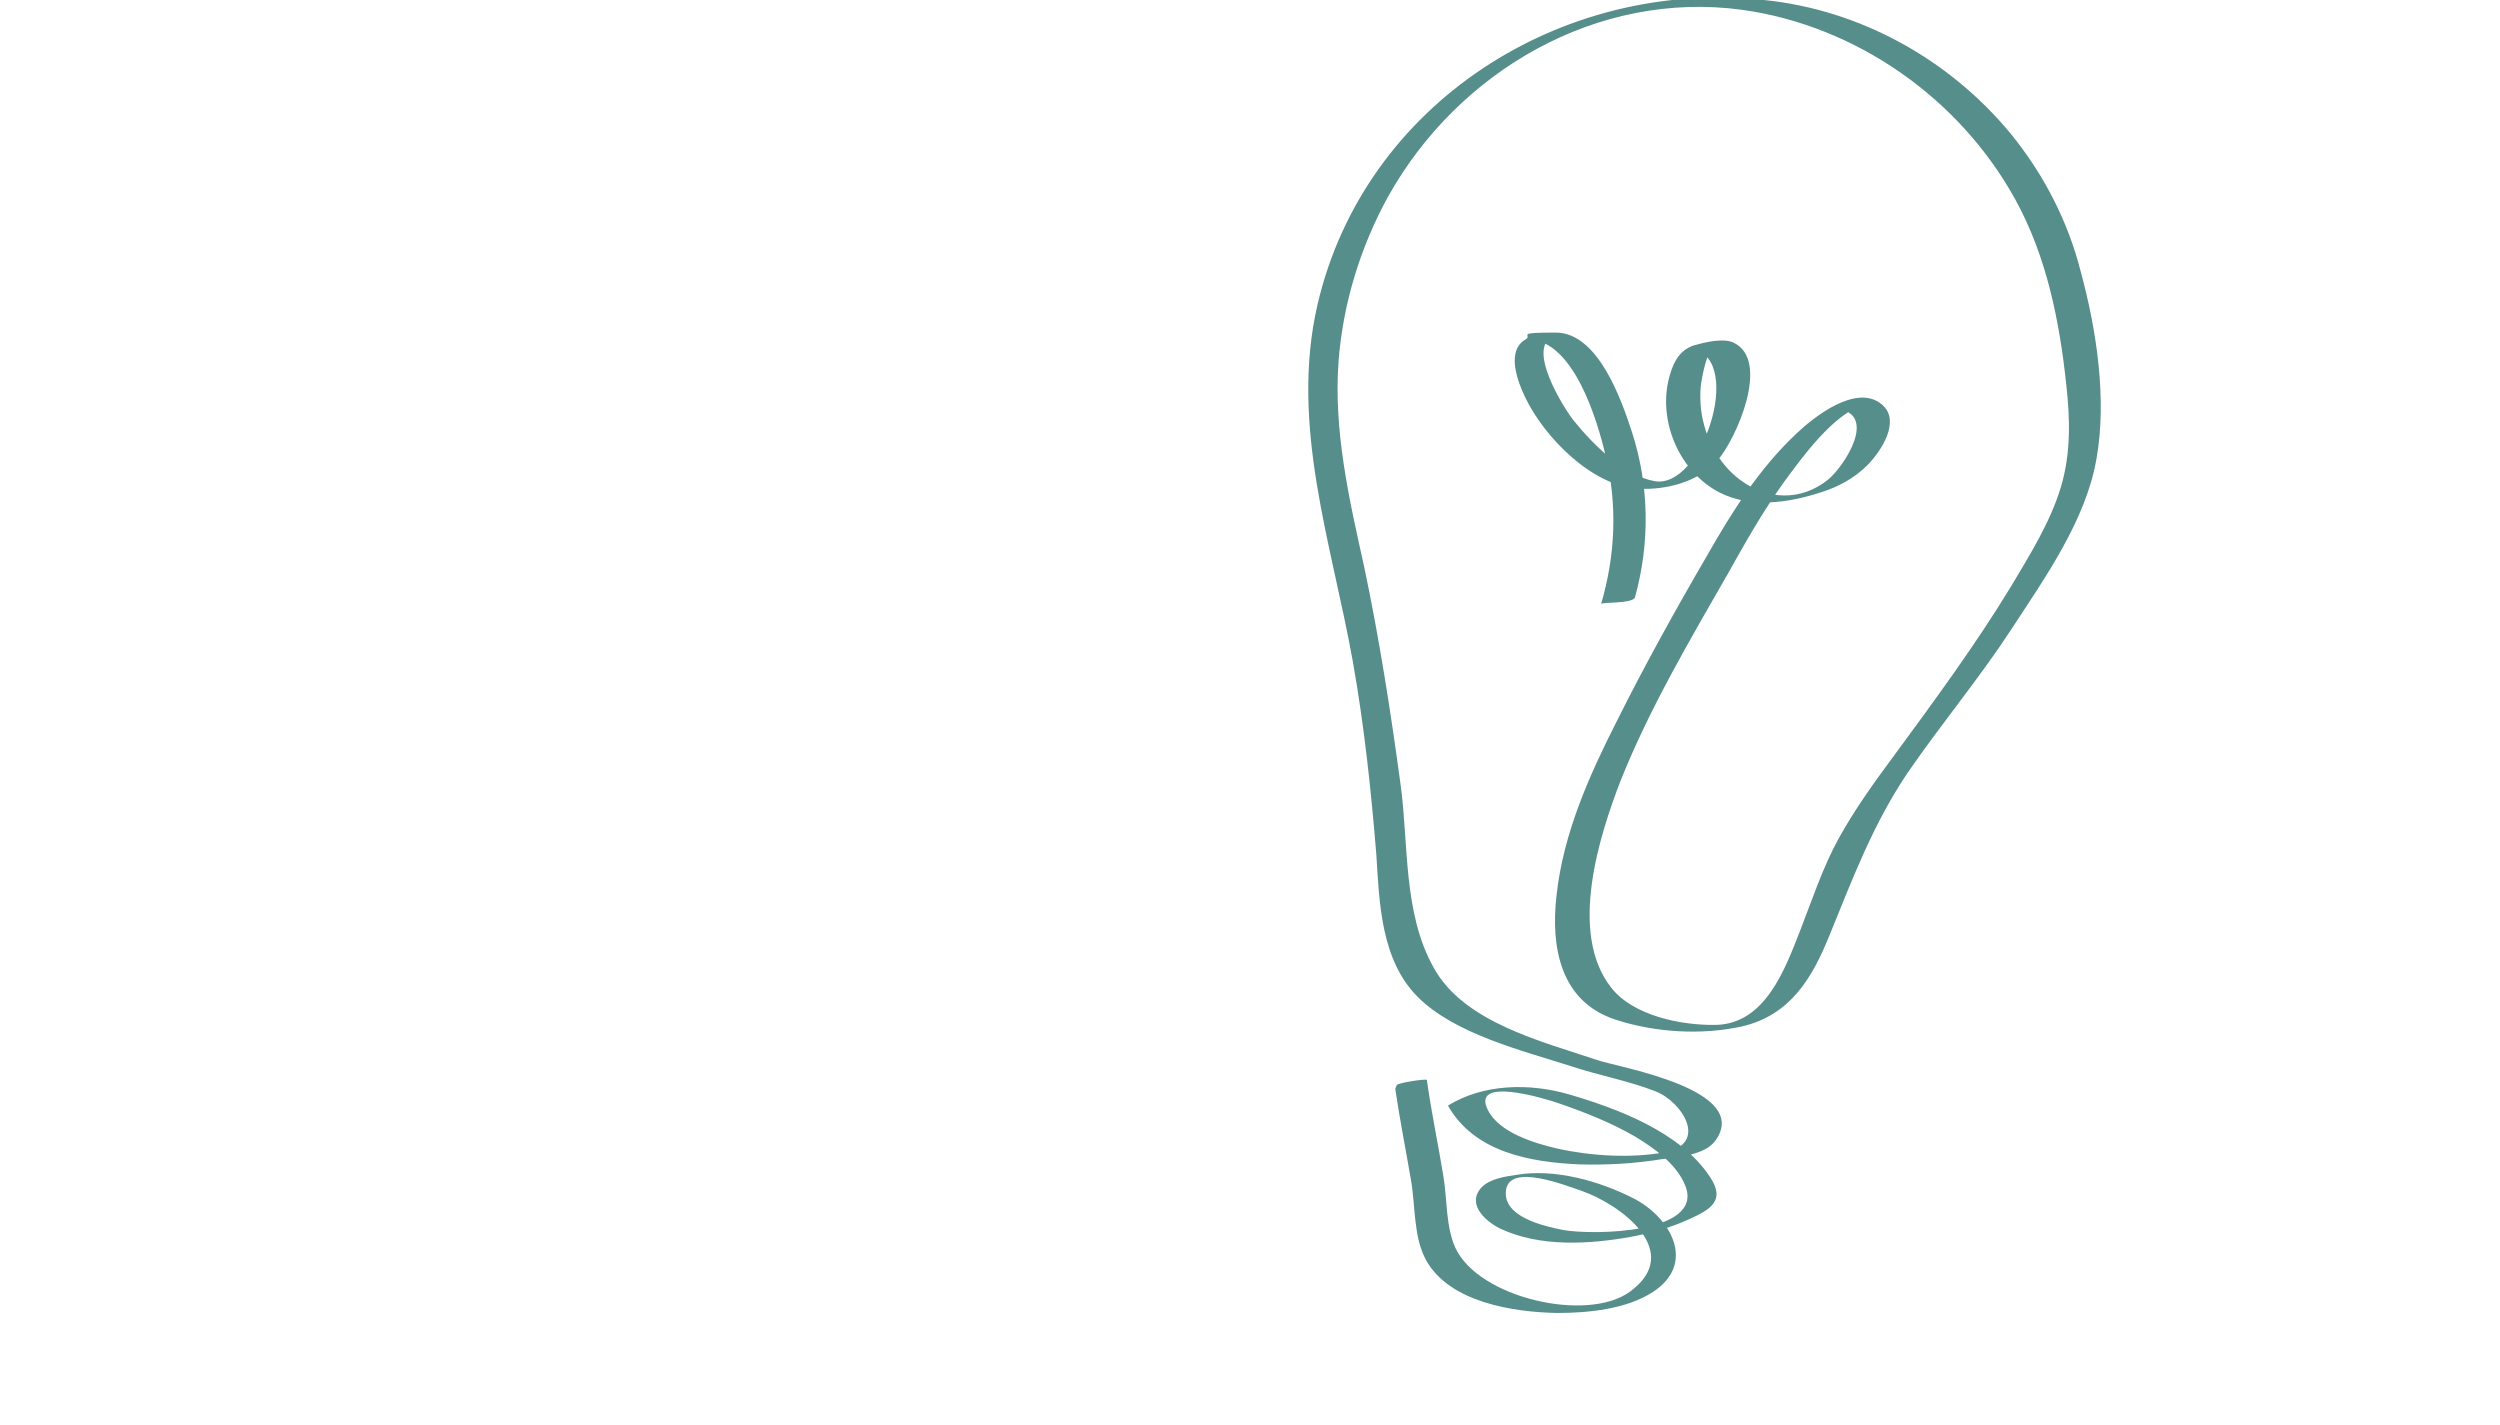
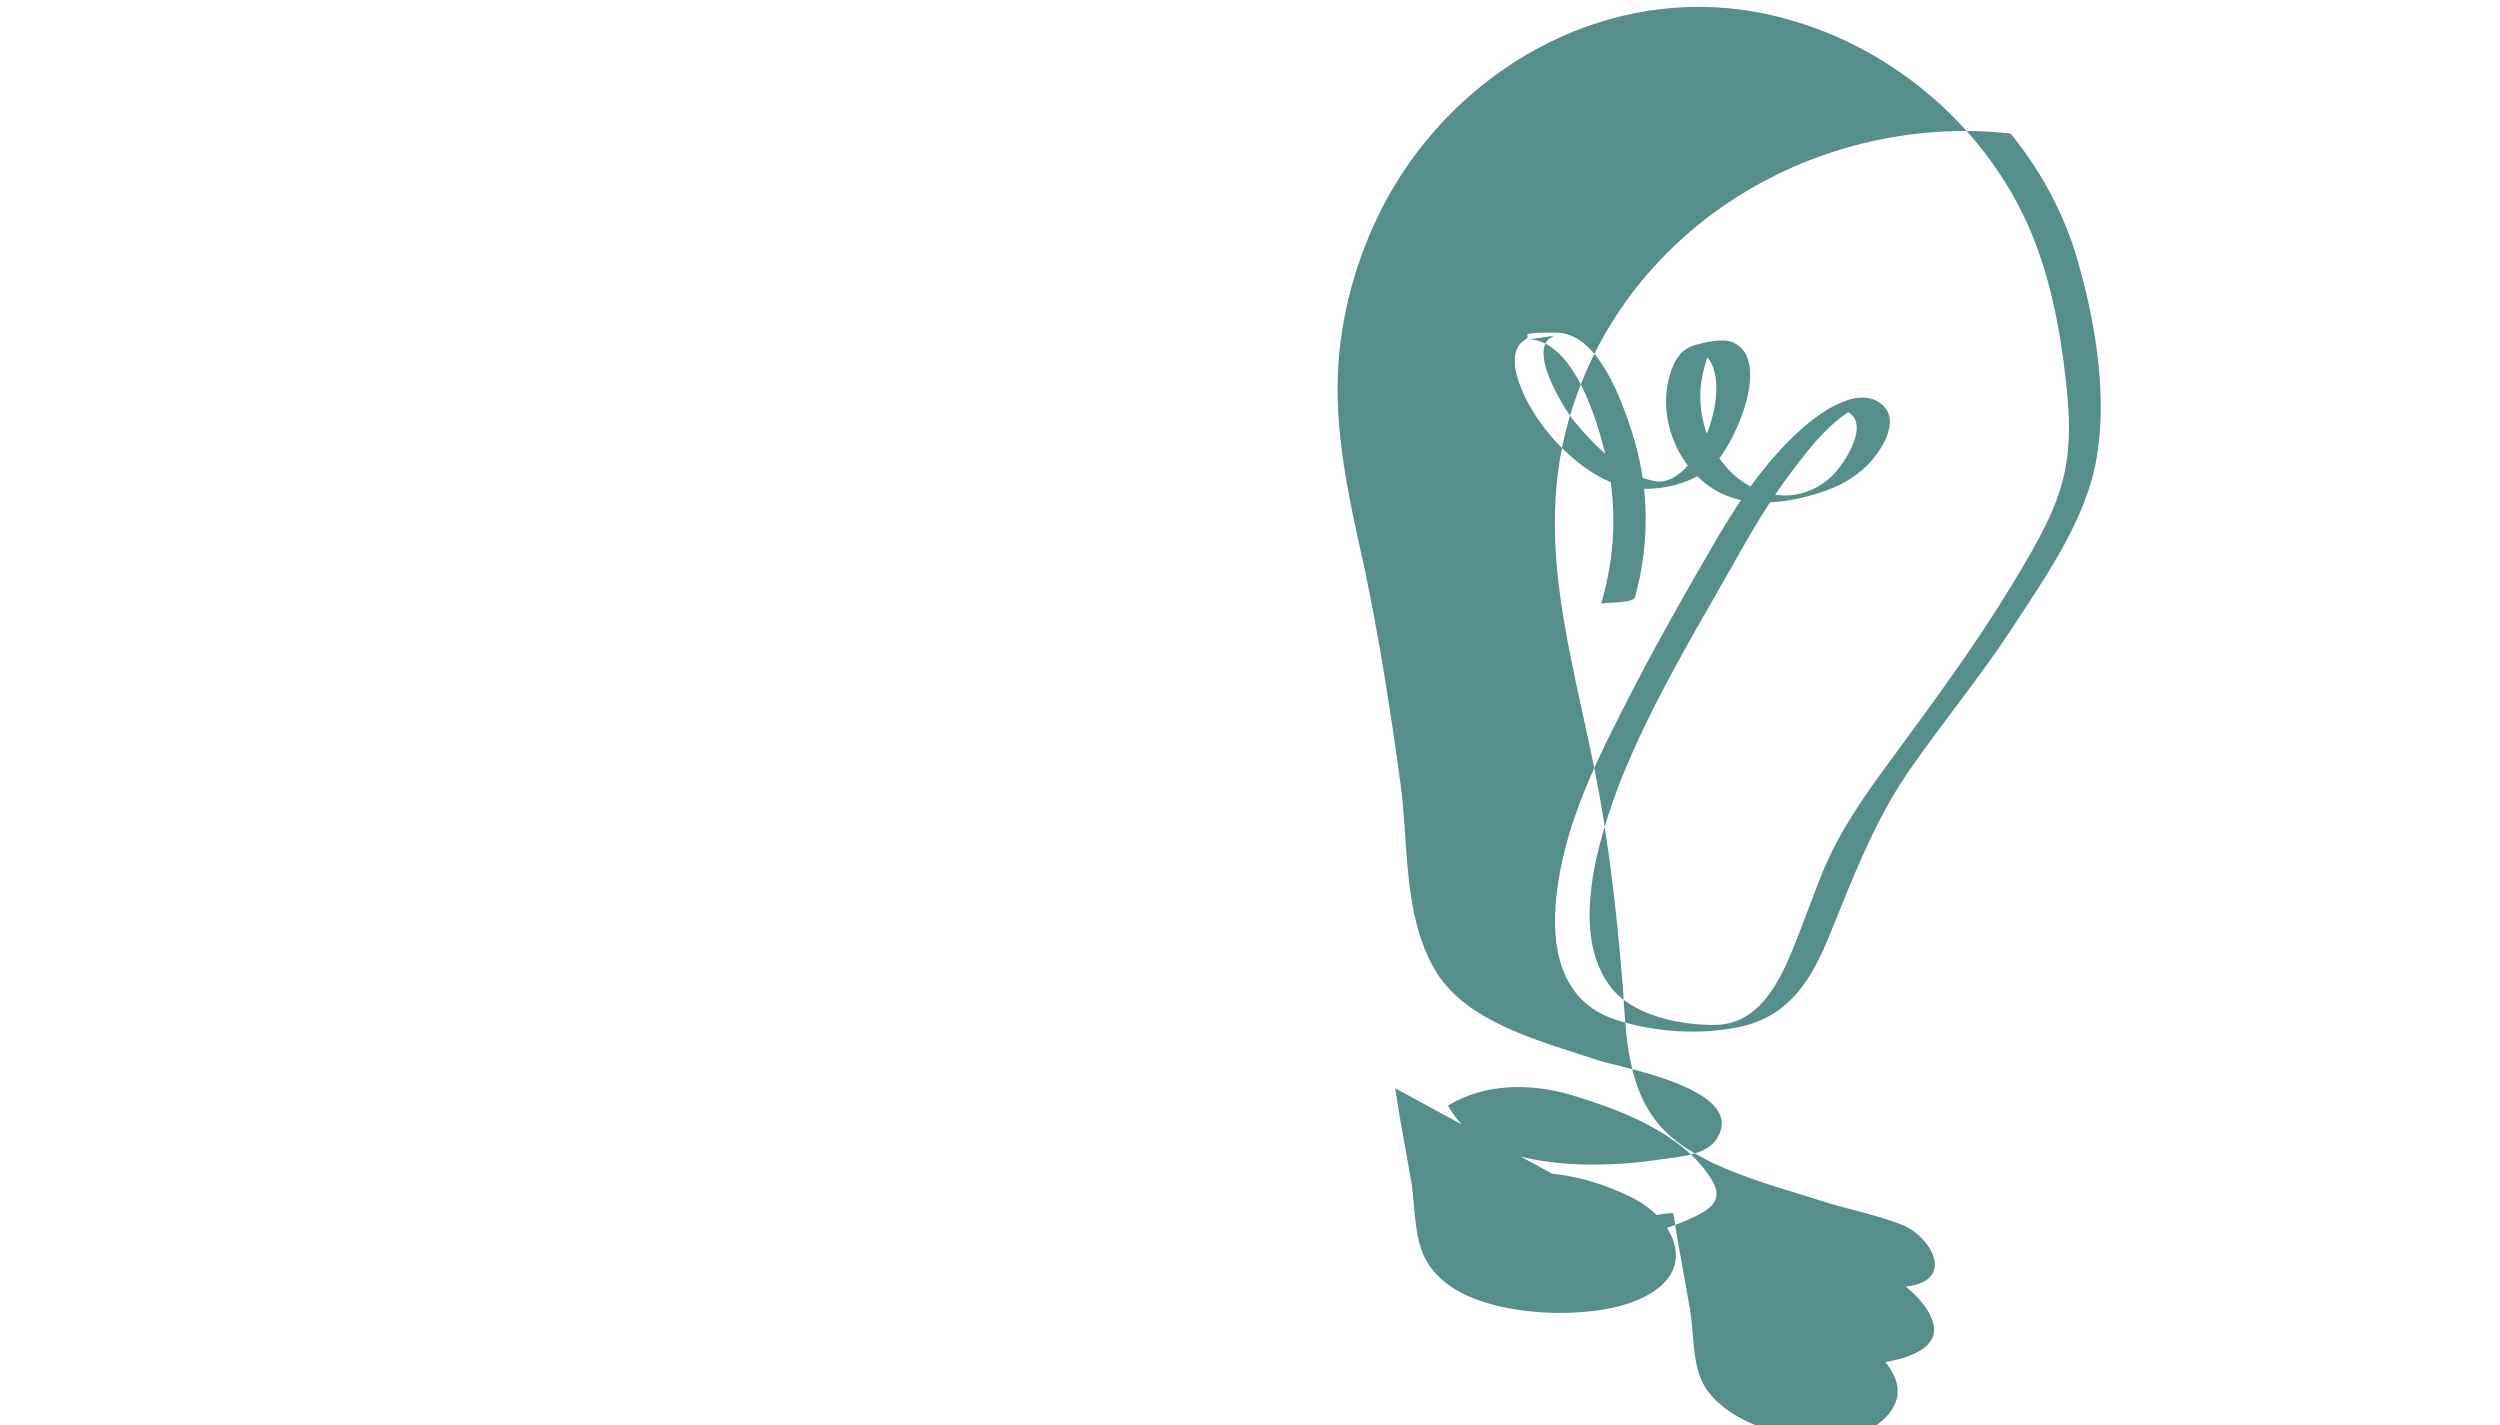
<svg xmlns="http://www.w3.org/2000/svg" id="Layer_1" viewBox="0 0 331.5 189">
  <defs>
    <style>      .st0 {        fill: #568e8c;      }    </style>
  </defs>
-   <path class="st0" d="M185,144.3c.6,4.1,1.4,8.1,2.1,12.2.6,3.4.3,7.5,2,10.6,3.1,5.6,11.6,6.9,17.4,7,4.1,0,9.2-.5,12.7-2.8,5.8-3.8,2.3-9.9-2.6-12.4-4.5-2.3-10.5-4-15.6-3.1-1.4.2-3.4.5-4.5,1.6-2.1,2.2.4,4.5,2.4,5.5,5.3,2.5,11.8,2.1,17.4,1.1,2.6-.5,5.2-1.2,7.6-2.3,2.9-1.3,5-2.5,2.8-5.7-3.9-5.9-12.2-9-18.7-10.9-5.2-1.5-11.3-1.4-16,1.5h0c3.5,6.2,10.9,7.5,17.4,7.8,3.7.1,7.3-.1,11-.7,2.1-.3,5.7-.5,7.1-2.5,4.7-6.7-12.5-9.6-15.6-10.6-7.4-2.5-17.8-5-21.8-12.3-4.1-7.3-3.3-16.6-4.4-24.4-1.3-9.6-2.8-19.2-4.8-28.7-2-9-4.1-18.1-3.4-27.4.6-7.6,2.9-15.1,6.6-21.8,9.3-16.6,27.7-27.3,46.9-24.7,15.1,2.1,28.8,11.7,36.2,25.1,4.2,7.6,5.9,16.2,6.8,24.7.5,4.5.6,9-.7,13.4-1.4,4.7-4.1,9-6.6,13.2-4.8,7.9-10.2,15.2-15.7,22.7-2.6,3.5-5.1,7-7.2,10.8-2.1,3.8-3.5,8.1-5.1,12.2-2,5.1-4.6,12.3-11.1,12.5-4.6.1-11.1-1.2-14-5-5.6-7.2-1.6-19.9,1.3-27.4,3.8-9.5,9.1-18.5,14.2-27.4,2.3-4.1,4.6-8.2,7.4-12.1,2.5-3.4,6.5-9,10.7-10.4l-3.7.6c5.6.6,1.1,7.6-1.1,9.4-3.6,2.9-8.1,2.7-11.7,0-2.4-1.8-4.1-4.6-4.8-7.5-.4-1.5-.5-3.1-.4-4.7.1-1,.8-5.2,1.9-5.4l-2.8.3c6.6,1.6,1.1,18.6-5.2,17.5-4-.7-8.2-4.9-10.7-8-1.3-1.6-6.6-10-2.5-11.3l-3.4.5c5.9.3,9,10.7,10.1,15.4,1.6,6.5,1.3,13.3-.6,19.7,0-.3,4.2,0,4.5-.9,2-7.2,1.9-14.8-.4-21.9-1.4-4.3-4.5-13.2-10.1-13.2s-3,.3-4,.9c-2.6,1.5-1.1,5.5-.1,7.6,2.5,5.3,8.9,11.9,15.1,12.2,3.6.2,7.9-.9,10.4-3.7s7.2-13.4,2.1-15.7c-1.4-.6-3.8,0-5.2.4-2.1.7-2.9,2.6-3.4,4.8-1.2,5.6,1.6,12,6.8,14.7,4.1,2.1,9.1,1.4,13.4,0,2.3-.7,4.5-1.9,6.2-3.6,1.7-1.7,4.6-5.9,1.9-8.1-3.4-2.8-9.1,1.8-11.3,3.9-4.9,4.6-8.5,10.3-11.8,16.1-4.2,7.2-8.3,14.6-12,22-3.7,7.3-7.1,14.9-8,23.1-.8,6.9.5,14.1,7.8,16.5,5.2,1.7,11.4,2.1,16.8.9,6.4-1.5,9.3-6.4,11.6-12.1,3.1-7.6,5.8-14.8,10.4-21.6,4.7-6.8,9.5-12.5,13.8-19.1s9.8-14.3,11.2-22.5c1.4-7.9,0-17.1-2.1-24.8-1.7-6.7-4.9-12.9-9.3-18.3C258.5,7.9,246.7,1.3,233.9,0c-26.8-2.9-53,13.7-59.2,40.4-3.7,16,1.9,31.7,4.7,47.4,1.5,8.5,2.4,16.9,3.1,25.5.4,6.4.6,14,5.5,18.9,4.9,4.9,13.8,7.1,20.4,9.2,3.6,1.2,7.5,1.9,11.1,3.3,3.6,1.4,7.1,7,1.2,8.1-4.4.8-9.7.5-14.2-.5-3-.7-7.7-2.1-9.2-5.1-2.3-4.5,7.4-1.6,9.4-.9,3.5,1.2,7,2.6,10.1,4.4,2.5,1.5,5.6,3.7,6.7,6.6,2.4,6.3-12.3,6.5-16.2,5.8-2.5-.5-8.1-1.7-7.6-5.3s7.9-.6,10,.1c5.2,1.8,13.7,8.1,6.4,13.4-5.7,4.1-20,.8-23.1-5.8-1.3-2.8-1.1-6.5-1.6-9.5-.7-4.3-1.6-8.5-2.2-12.8,0-.2-4,.4-4,.7h0l-.2.5Z" />
+   <path class="st0" d="M185,144.3c.6,4.1,1.4,8.1,2.1,12.2.6,3.4.3,7.5,2,10.6,3.1,5.6,11.6,6.9,17.4,7,4.1,0,9.2-.5,12.7-2.8,5.8-3.8,2.3-9.9-2.6-12.4-4.5-2.3-10.5-4-15.6-3.1-1.4.2-3.4.5-4.5,1.6-2.1,2.2.4,4.5,2.4,5.5,5.3,2.5,11.8,2.1,17.4,1.1,2.6-.5,5.2-1.2,7.6-2.3,2.9-1.3,5-2.5,2.8-5.7-3.9-5.9-12.2-9-18.7-10.9-5.2-1.5-11.3-1.4-16,1.5h0c3.5,6.2,10.9,7.5,17.4,7.8,3.7.1,7.3-.1,11-.7,2.1-.3,5.7-.5,7.1-2.5,4.7-6.7-12.5-9.6-15.6-10.6-7.4-2.5-17.8-5-21.8-12.3-4.1-7.3-3.3-16.6-4.4-24.4-1.3-9.6-2.8-19.2-4.8-28.7-2-9-4.1-18.1-3.4-27.4.6-7.6,2.9-15.1,6.6-21.8,9.3-16.6,27.7-27.3,46.9-24.7,15.1,2.1,28.8,11.7,36.2,25.1,4.2,7.6,5.9,16.2,6.8,24.7.5,4.5.6,9-.7,13.4-1.4,4.7-4.1,9-6.6,13.2-4.8,7.9-10.2,15.2-15.7,22.7-2.6,3.5-5.1,7-7.2,10.8-2.1,3.8-3.5,8.1-5.1,12.2-2,5.1-4.6,12.3-11.1,12.5-4.6.1-11.1-1.2-14-5-5.6-7.2-1.6-19.9,1.3-27.4,3.8-9.5,9.1-18.5,14.2-27.4,2.3-4.1,4.6-8.2,7.4-12.1,2.5-3.4,6.5-9,10.7-10.4l-3.7.6c5.6.6,1.1,7.6-1.1,9.4-3.6,2.9-8.1,2.7-11.7,0-2.4-1.8-4.1-4.6-4.8-7.5-.4-1.5-.5-3.1-.4-4.7.1-1,.8-5.2,1.9-5.4l-2.8.3c6.6,1.6,1.1,18.6-5.2,17.5-4-.7-8.2-4.9-10.7-8-1.3-1.6-6.6-10-2.5-11.3l-3.4.5c5.9.3,9,10.7,10.1,15.4,1.6,6.5,1.3,13.3-.6,19.7,0-.3,4.2,0,4.5-.9,2-7.2,1.9-14.8-.4-21.9-1.4-4.3-4.5-13.2-10.1-13.2s-3,.3-4,.9c-2.6,1.5-1.1,5.5-.1,7.6,2.5,5.3,8.9,11.9,15.1,12.2,3.6.2,7.9-.9,10.4-3.7s7.2-13.4,2.1-15.7c-1.4-.6-3.8,0-5.2.4-2.1.7-2.9,2.6-3.4,4.8-1.2,5.6,1.6,12,6.8,14.7,4.1,2.1,9.1,1.4,13.4,0,2.3-.7,4.5-1.9,6.2-3.6,1.7-1.7,4.6-5.9,1.9-8.1-3.4-2.8-9.1,1.8-11.3,3.9-4.9,4.6-8.5,10.3-11.8,16.1-4.2,7.2-8.3,14.6-12,22-3.7,7.3-7.1,14.9-8,23.1-.8,6.9.5,14.1,7.8,16.5,5.2,1.7,11.4,2.1,16.8.9,6.4-1.5,9.3-6.4,11.6-12.1,3.1-7.6,5.8-14.8,10.4-21.6,4.7-6.8,9.5-12.5,13.8-19.1s9.8-14.3,11.2-22.5c1.4-7.9,0-17.1-2.1-24.8-1.7-6.7-4.9-12.9-9.3-18.3c-26.8-2.9-53,13.7-59.2,40.4-3.7,16,1.9,31.7,4.7,47.4,1.5,8.5,2.4,16.9,3.1,25.5.4,6.4.6,14,5.5,18.9,4.9,4.9,13.8,7.1,20.4,9.2,3.6,1.2,7.5,1.9,11.1,3.3,3.6,1.4,7.1,7,1.2,8.1-4.4.8-9.7.5-14.2-.5-3-.7-7.7-2.1-9.2-5.1-2.3-4.5,7.4-1.6,9.4-.9,3.5,1.2,7,2.6,10.1,4.4,2.5,1.5,5.6,3.7,6.7,6.6,2.4,6.3-12.3,6.5-16.2,5.8-2.5-.5-8.1-1.7-7.6-5.3s7.9-.6,10,.1c5.2,1.8,13.7,8.1,6.4,13.4-5.7,4.1-20,.8-23.1-5.8-1.3-2.8-1.1-6.5-1.6-9.5-.7-4.3-1.6-8.5-2.2-12.8,0-.2-4,.4-4,.7h0l-.2.5Z" />
</svg>